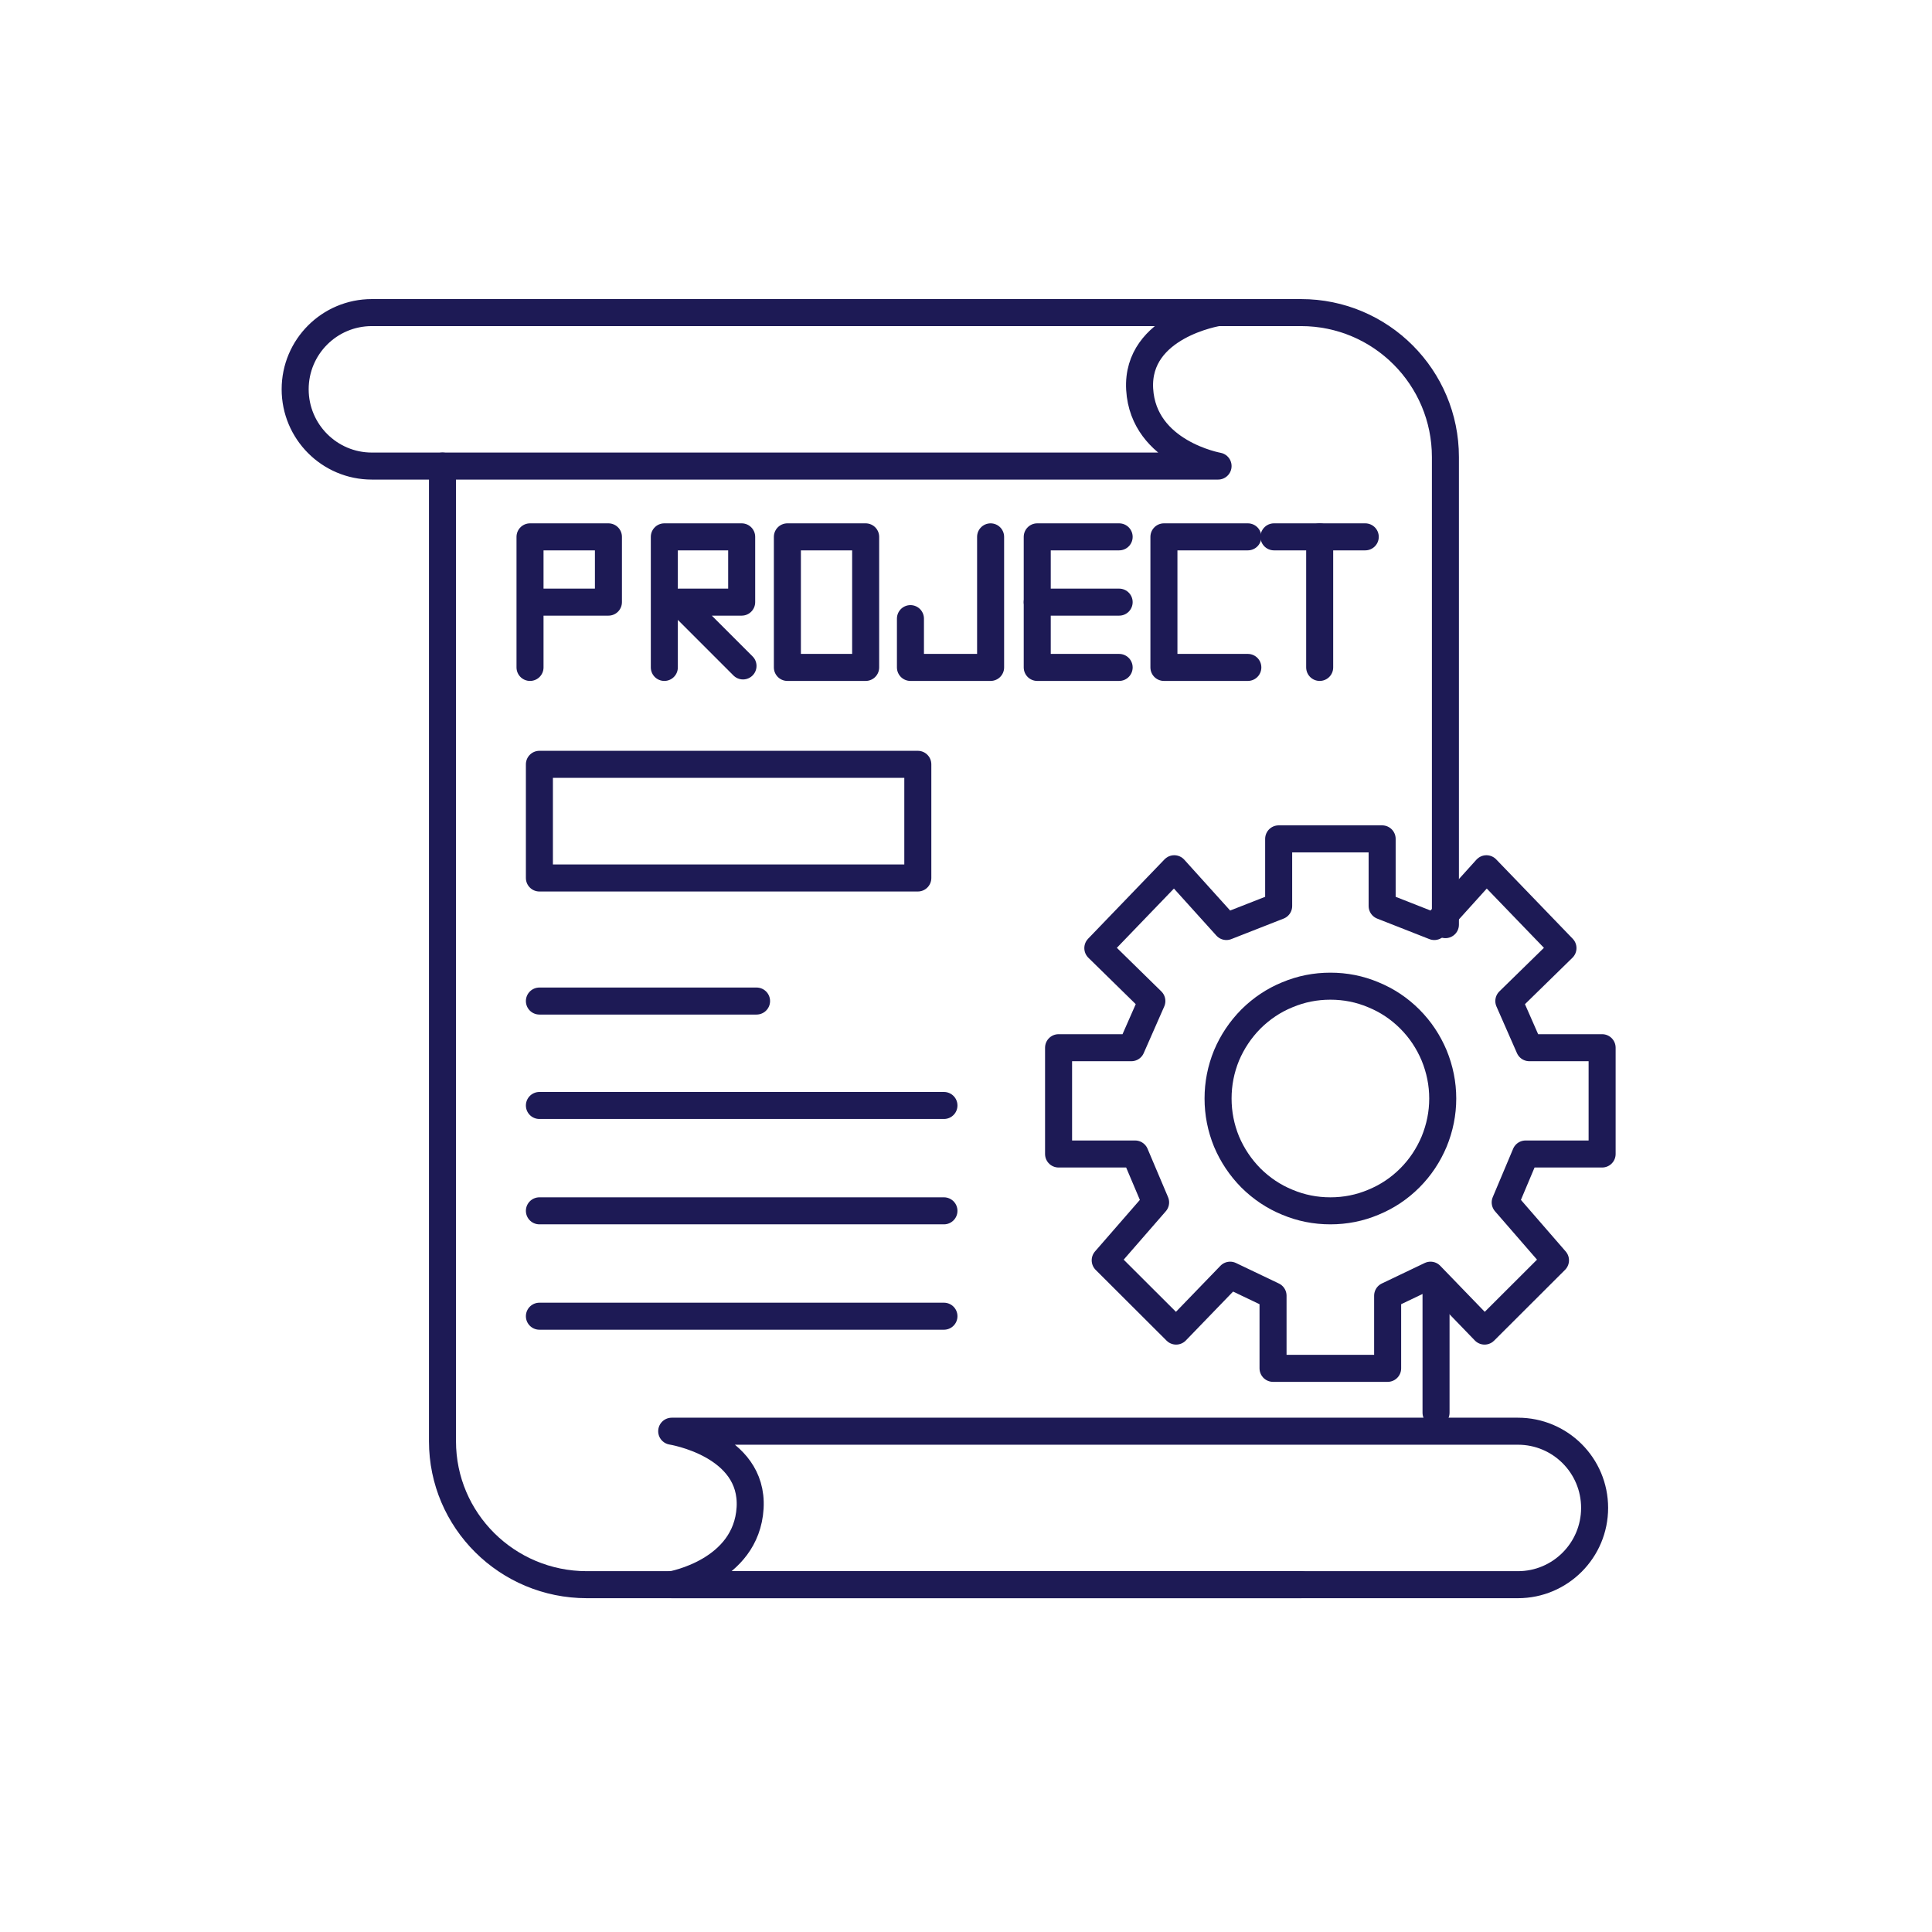
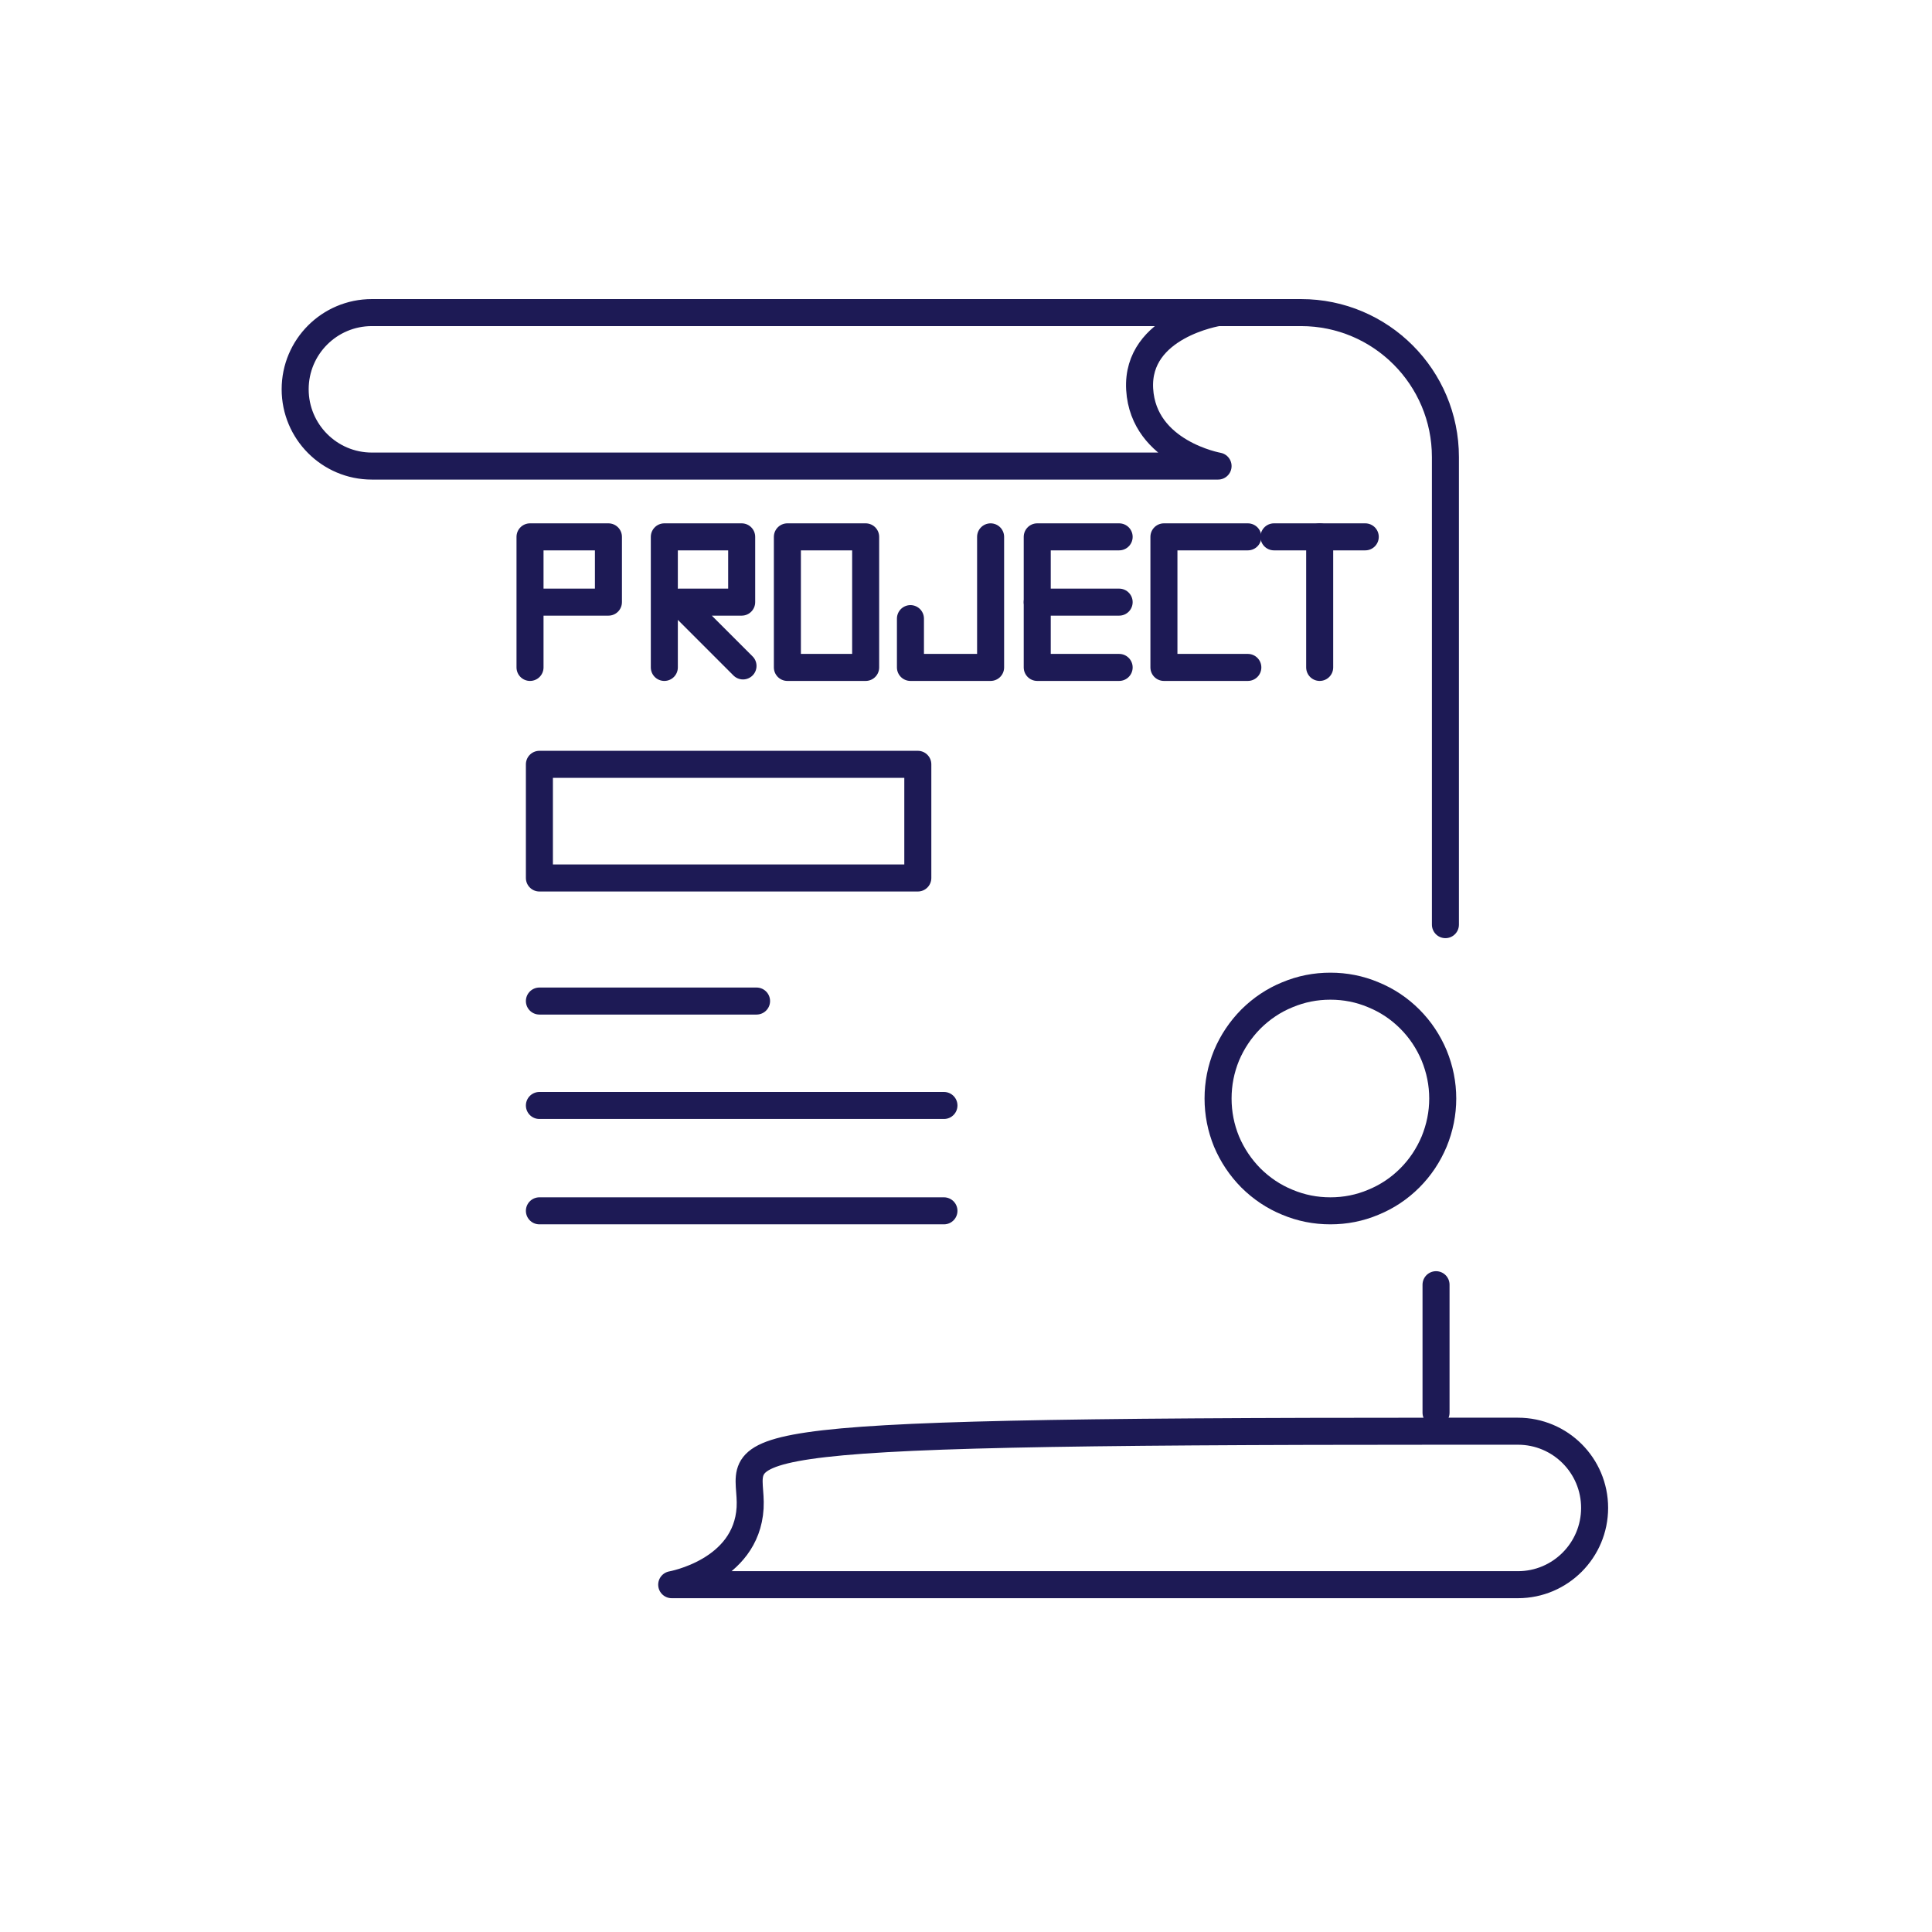
<svg xmlns="http://www.w3.org/2000/svg" width="75" zoomAndPan="magnify" viewBox="0 0 56.25 56.25" height="75" preserveAspectRatio="xMidYMid meet" version="1.0">
  <path stroke-linecap="round" transform="matrix(0.562, 0, 0, 0.562, -0.481, -0.481)" fill="none" stroke-linejoin="round" d="M 75.251 67.411 L 75.251 74.043 " stroke="#1d1a55" stroke-width="1.4" stroke-opacity="1" stroke-miterlimit="4" />
-   <path stroke-linecap="round" transform="matrix(0.562, 0, 0, 0.562, -0.481, -0.481)" fill="none" stroke-linejoin="round" d="M 75.161 48.855 L 77.862 45.862 L 81.827 49.973 L 79.022 52.716 L 80.084 55.133 L 83.855 55.133 L 83.855 60.64 L 79.89 60.64 L 78.834 63.147 L 81.439 66.147 L 77.765 69.814 L 74.966 66.918 L 72.744 67.98 L 72.744 71.744 L 66.807 71.744 L 66.807 67.98 L 64.584 66.918 L 61.786 69.814 L 58.112 66.147 L 60.723 63.147 L 59.661 60.64 L 55.696 60.64 L 55.696 55.133 L 59.466 55.133 L 60.529 52.716 L 57.73 49.973 L 61.689 45.862 L 64.39 48.855 L 67.098 47.793 L 67.098 44.314 L 72.459 44.314 L 72.459 47.793 L 75.161 48.855 " stroke="#1d1a55" stroke-width="1.4" stroke-opacity="1" stroke-miterlimit="4" />
-   <path stroke-linecap="round" transform="matrix(0.562, 0, 0, 0.562, -0.481, -0.481)" fill="none" stroke-linejoin="round" d="M 68.258 82.952 L 31.258 82.952 C 27.126 82.952 23.779 79.626 23.779 75.522 L 23.779 25.001 " stroke="#1d1a55" stroke-width="1.4" stroke-opacity="1" stroke-miterlimit="4" />
  <path stroke-linecap="round" transform="matrix(0.562, 0, 0, 0.562, -0.481, -0.481)" fill="none" stroke-linejoin="round" d="M 31.258 17.05 L 68.258 17.05 C 72.39 17.05 75.737 20.404 75.737 24.536 L 75.737 48.758 " stroke="#1d1a55" stroke-width="1.4" stroke-opacity="1" stroke-miterlimit="4" />
  <path stroke-linecap="round" transform="matrix(0.562, 0, 0, 0.562, -0.481, -0.481)" fill="none" stroke-linejoin="round" d="M 63.959 25.001 L 20.119 25.001 C 17.925 25.001 16.147 23.216 16.147 21.022 C 16.147 18.827 17.925 17.05 20.119 17.05 L 63.959 17.05 C 63.959 17.05 59.709 17.723 59.897 21.022 C 60.091 24.321 63.959 25.001 63.959 25.001 Z M 63.959 25.001 " stroke="#1d1a55" stroke-width="1.4" stroke-opacity="1" stroke-miterlimit="4" />
-   <path stroke-linecap="round" transform="matrix(0.562, 0, 0, 0.562, -0.481, -0.481)" fill="none" stroke-linejoin="round" d="M 75.737 75.001 L 35.654 75.001 C 35.654 75.001 39.904 75.675 39.716 78.973 C 39.522 82.272 35.654 82.952 35.654 82.952 L 79.494 82.952 C 81.689 82.952 83.466 81.168 83.466 78.973 C 83.466 76.779 81.689 75.001 79.494 75.001 L 75.737 75.001 " stroke="#1d1a55" stroke-width="1.4" stroke-opacity="1" stroke-miterlimit="4" />
+   <path stroke-linecap="round" transform="matrix(0.562, 0, 0, 0.562, -0.481, -0.481)" fill="none" stroke-linejoin="round" d="M 75.737 75.001 C 35.654 75.001 39.904 75.675 39.716 78.973 C 39.522 82.272 35.654 82.952 35.654 82.952 L 79.494 82.952 C 81.689 82.952 83.466 81.168 83.466 78.973 C 83.466 76.779 81.689 75.001 79.494 75.001 L 75.737 75.001 " stroke="#1d1a55" stroke-width="1.4" stroke-opacity="1" stroke-miterlimit="4" />
  <path stroke-linecap="round" transform="matrix(0.562, 0, 0, 0.562, -0.481, -0.481)" fill="none" stroke-linejoin="round" d="M 28.8 40.452 L 48.404 40.452 L 48.404 46.341 L 28.8 46.341 Z M 28.8 40.452 " stroke="#1d1a55" stroke-width="1.4" stroke-opacity="1" stroke-miterlimit="4" />
  <path stroke-linecap="round" transform="matrix(0.562, 0, 0, 0.562, -0.481, -0.481)" fill="none" stroke-linejoin="round" d="M 28.8 52.716 L 40.05 52.716 " stroke="#1d1a55" stroke-width="1.4" stroke-opacity="1" stroke-miterlimit="4" />
  <path stroke-linecap="round" transform="matrix(0.562, 0, 0, 0.562, -0.481, -0.481)" fill="none" stroke-linejoin="round" d="M 28.8 58.126 L 49.758 58.126 " stroke="#1d1a55" stroke-width="1.4" stroke-opacity="1" stroke-miterlimit="4" />
  <path stroke-linecap="round" transform="matrix(0.562, 0, 0, 0.562, -0.481, -0.481)" fill="none" stroke-linejoin="round" d="M 28.8 63.584 L 49.758 63.584 " stroke="#1d1a55" stroke-width="1.4" stroke-opacity="1" stroke-miterlimit="4" />
-   <path stroke-linecap="round" transform="matrix(0.562, 0, 0, 0.562, -0.481, -0.481)" fill="none" stroke-linejoin="round" d="M 28.8 69.043 L 49.758 69.043 " stroke="#1d1a55" stroke-width="1.4" stroke-opacity="1" stroke-miterlimit="4" />
  <path stroke-linecap="round" transform="matrix(0.562, 0, 0, 0.562, -0.481, -0.481)" fill="none" stroke-linejoin="round" d="M 75.598 57.765 C 75.598 58.536 75.446 59.279 75.154 59.994 C 74.855 60.702 74.439 61.334 73.89 61.883 C 73.348 62.425 72.716 62.848 72.001 63.14 C 71.293 63.439 70.55 63.584 69.779 63.584 C 69.001 63.584 68.265 63.439 67.55 63.14 C 66.834 62.848 66.209 62.425 65.661 61.883 C 65.119 61.334 64.696 60.702 64.397 59.994 C 64.105 59.279 63.959 58.536 63.959 57.765 C 63.959 56.994 64.105 56.251 64.397 55.536 C 64.696 54.827 65.119 54.196 65.661 53.647 C 66.209 53.105 66.834 52.682 67.55 52.39 C 68.265 52.091 69.001 51.946 69.779 51.946 C 70.55 51.946 71.293 52.091 72.001 52.39 C 72.716 52.682 73.348 53.105 73.89 53.647 C 74.439 54.196 74.855 54.827 75.154 55.536 C 75.446 56.251 75.598 56.994 75.598 57.765 Z M 75.598 57.765 " stroke="#1d1a55" stroke-width="1.4" stroke-opacity="1" stroke-miterlimit="4" />
  <path stroke-linecap="round" transform="matrix(0.562, 0, 0, 0.562, -0.481, -0.481)" fill="none" stroke-linejoin="round" d="M 28.314 35.432 L 28.314 28.668 L 32.376 28.668 L 32.376 32.05 L 28.314 32.05 " stroke="#1d1a55" stroke-width="1.4" stroke-opacity="1" stroke-miterlimit="4" />
  <path stroke-linecap="round" transform="matrix(0.562, 0, 0, 0.562, -0.481, -0.481)" fill="none" stroke-linejoin="round" d="M 35.272 35.432 L 35.272 28.668 L 39.279 28.668 L 39.279 32.05 L 36.043 32.05 L 39.348 35.355 " stroke="#1d1a55" stroke-width="1.4" stroke-opacity="1" stroke-miterlimit="4" />
  <path stroke-linecap="round" transform="matrix(0.562, 0, 0, 0.562, -0.481, -0.481)" fill="none" stroke-linejoin="round" d="M 41.647 28.668 L 45.702 28.668 L 45.702 35.432 L 41.647 35.432 Z M 41.647 28.668 " stroke="#1d1a55" stroke-width="1.4" stroke-opacity="1" stroke-miterlimit="4" />
  <path stroke-linecap="round" transform="matrix(0.562, 0, 0, 0.562, -0.481, -0.481)" fill="none" stroke-linejoin="round" d="M 48.022 32.904 L 48.022 35.432 L 52.175 35.432 L 52.175 28.668 " stroke="#1d1a55" stroke-width="1.4" stroke-opacity="1" stroke-miterlimit="4" />
  <path stroke-linecap="round" transform="matrix(0.562, 0, 0, 0.562, -0.481, -0.481)" fill="none" stroke-linejoin="round" d="M 58.834 35.432 L 54.591 35.432 L 54.591 28.668 L 58.834 28.668 " stroke="#1d1a55" stroke-width="1.4" stroke-opacity="1" stroke-miterlimit="4" />
  <path stroke-linecap="round" transform="matrix(0.562, 0, 0, 0.562, -0.481, -0.481)" fill="none" stroke-linejoin="round" d="M 54.591 32.05 L 58.834 32.05 " stroke="#1d1a55" stroke-width="1.4" stroke-opacity="1" stroke-miterlimit="4" />
  <path stroke-linecap="round" transform="matrix(0.562, 0, 0, 0.562, -0.481, -0.481)" fill="none" stroke-linejoin="round" d="M 65.501 28.668 L 61.154 28.668 L 61.154 35.432 L 65.501 35.432 " stroke="#1d1a55" stroke-width="1.4" stroke-opacity="1" stroke-miterlimit="4" />
  <path stroke-linecap="round" transform="matrix(0.562, 0, 0, 0.562, -0.481, -0.481)" fill="none" stroke-linejoin="round" d="M 66.855 28.668 L 71.584 28.668 " stroke="#1d1a55" stroke-width="1.4" stroke-opacity="1" stroke-miterlimit="4" />
  <path stroke-linecap="round" transform="matrix(0.562, 0, 0, 0.562, -0.481, -0.481)" fill="none" stroke-linejoin="round" d="M 69.223 28.668 L 69.223 35.432 " stroke="#1d1a55" stroke-width="1.4" stroke-opacity="1" stroke-miterlimit="4" />
</svg>